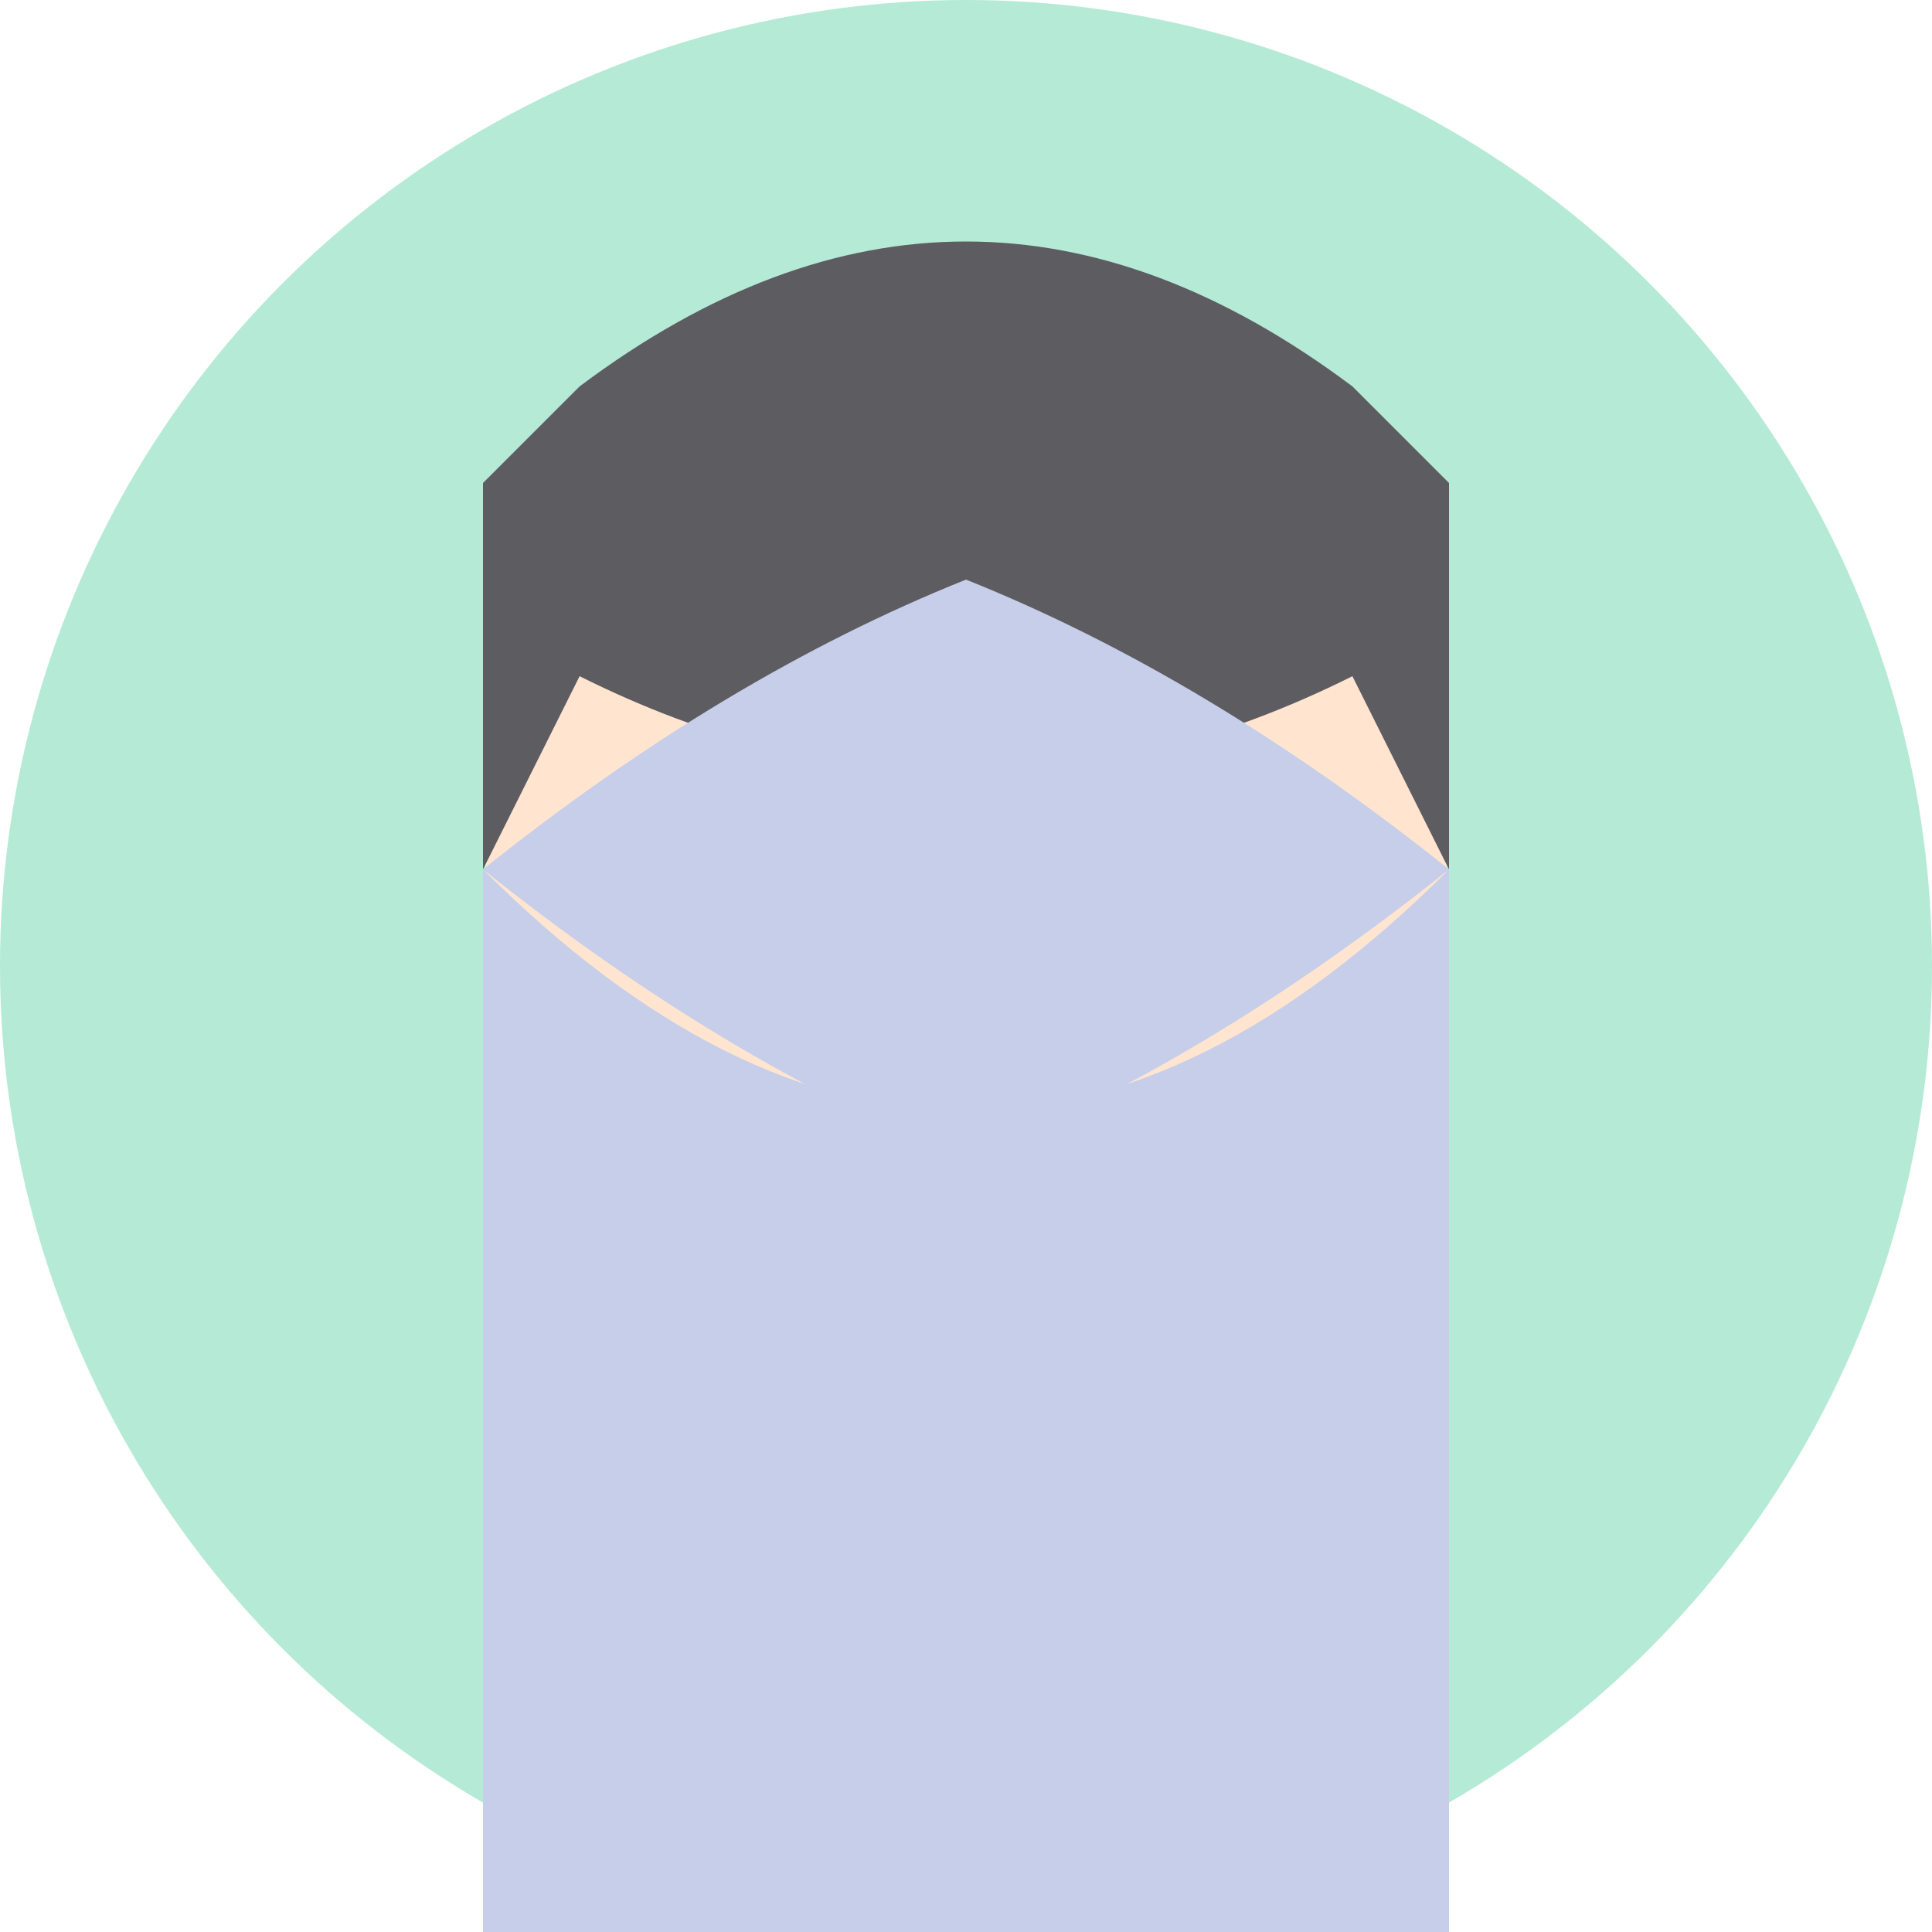
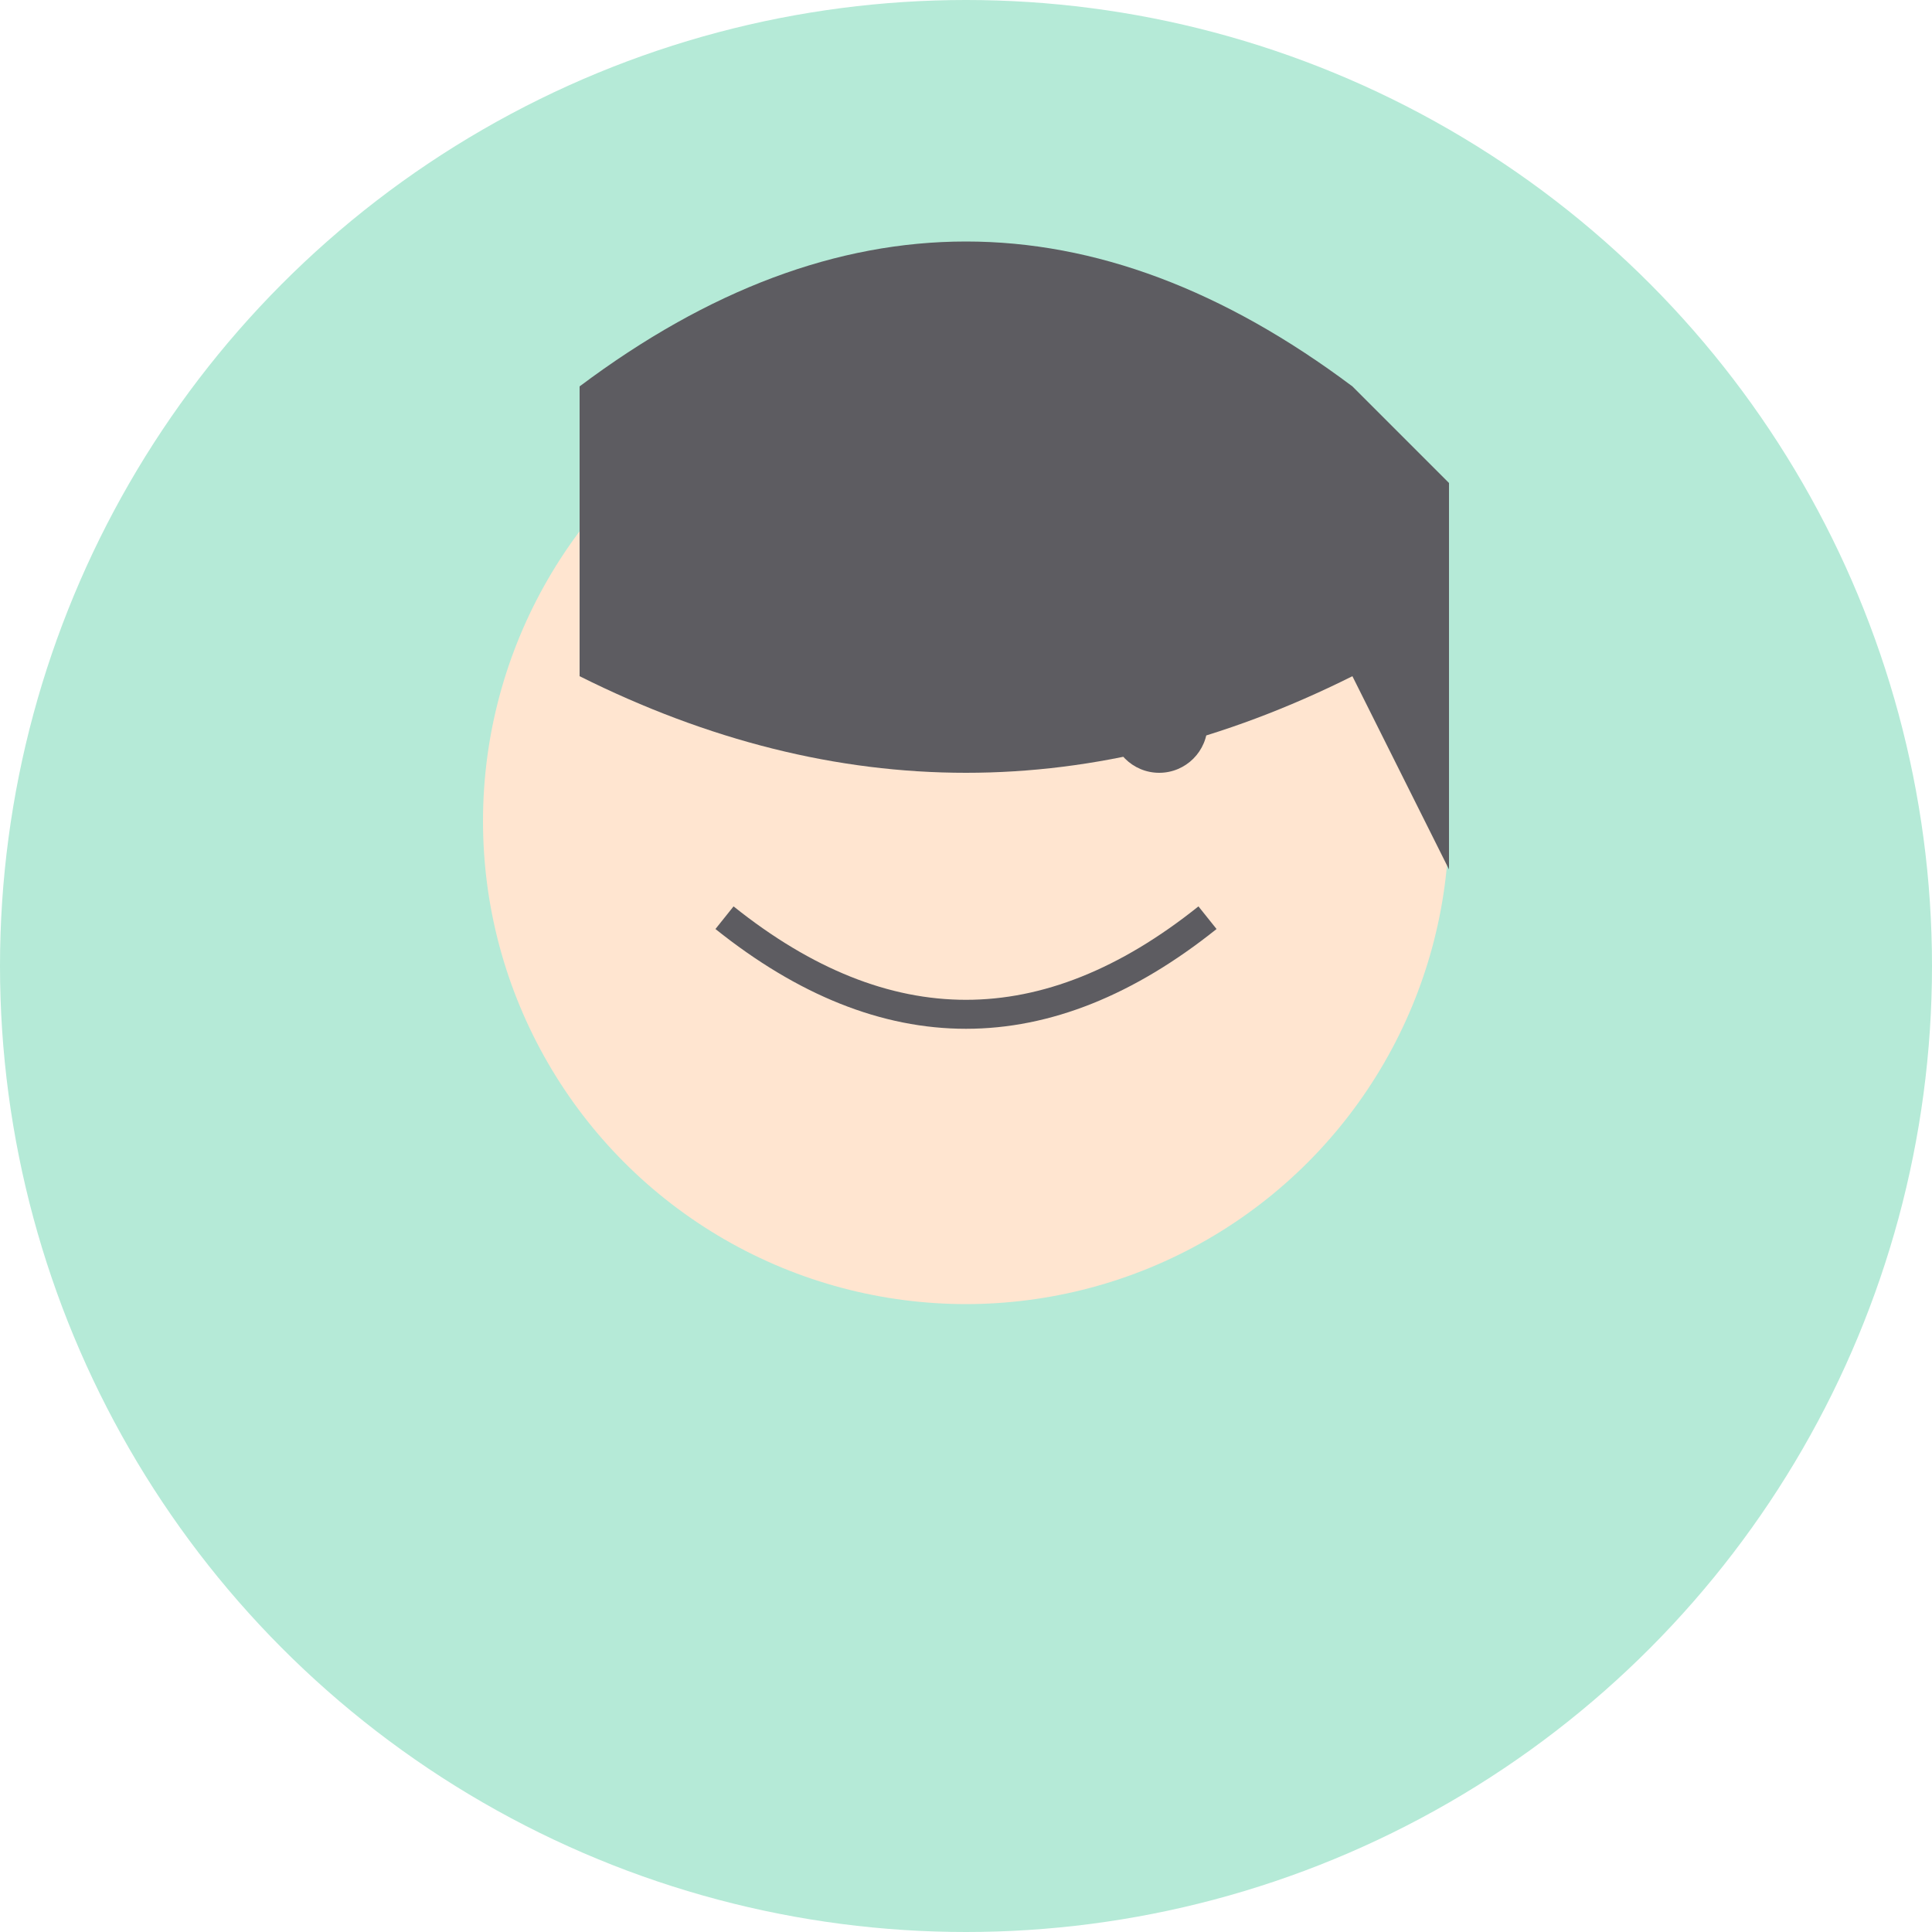
<svg xmlns="http://www.w3.org/2000/svg" viewBox="0 0 200 200" width="200" height="200">
  <circle cx="100" cy="100" r="100" fill="#B5EAD7" />
  <circle cx="100" cy="85" r="50" fill="#FFE5D0" />
-   <circle cx="80" cy="75" r="5" fill="#5D5C61" />
  <circle cx="120" cy="75" r="5" fill="#5D5C61" />
  <path d="M75,95 Q100,115 125,95" stroke="#5D5C61" stroke-width="3" fill="none" />
  <path d="M60,40 Q100,10 140,40 L140,70 Q100,90 60,70 Z" fill="#5D5C61" />
-   <path d="M50,50 L60,40 L60,70 L50,90 Z" fill="#5D5C61" />
  <path d="M150,50 L140,40 L140,70 L150,90 Z" fill="#5D5C61" />
-   <path d="M50,90 Q100,140 150,90 L150,200 L50,200 Z" fill="#C7CEEA" />
-   <path d="M50,90 Q75,70 100,60 Q125,70 150,90 Q125,110 100,120 Q75,110 50,90 Z" fill="#C7CEEA" />
</svg>